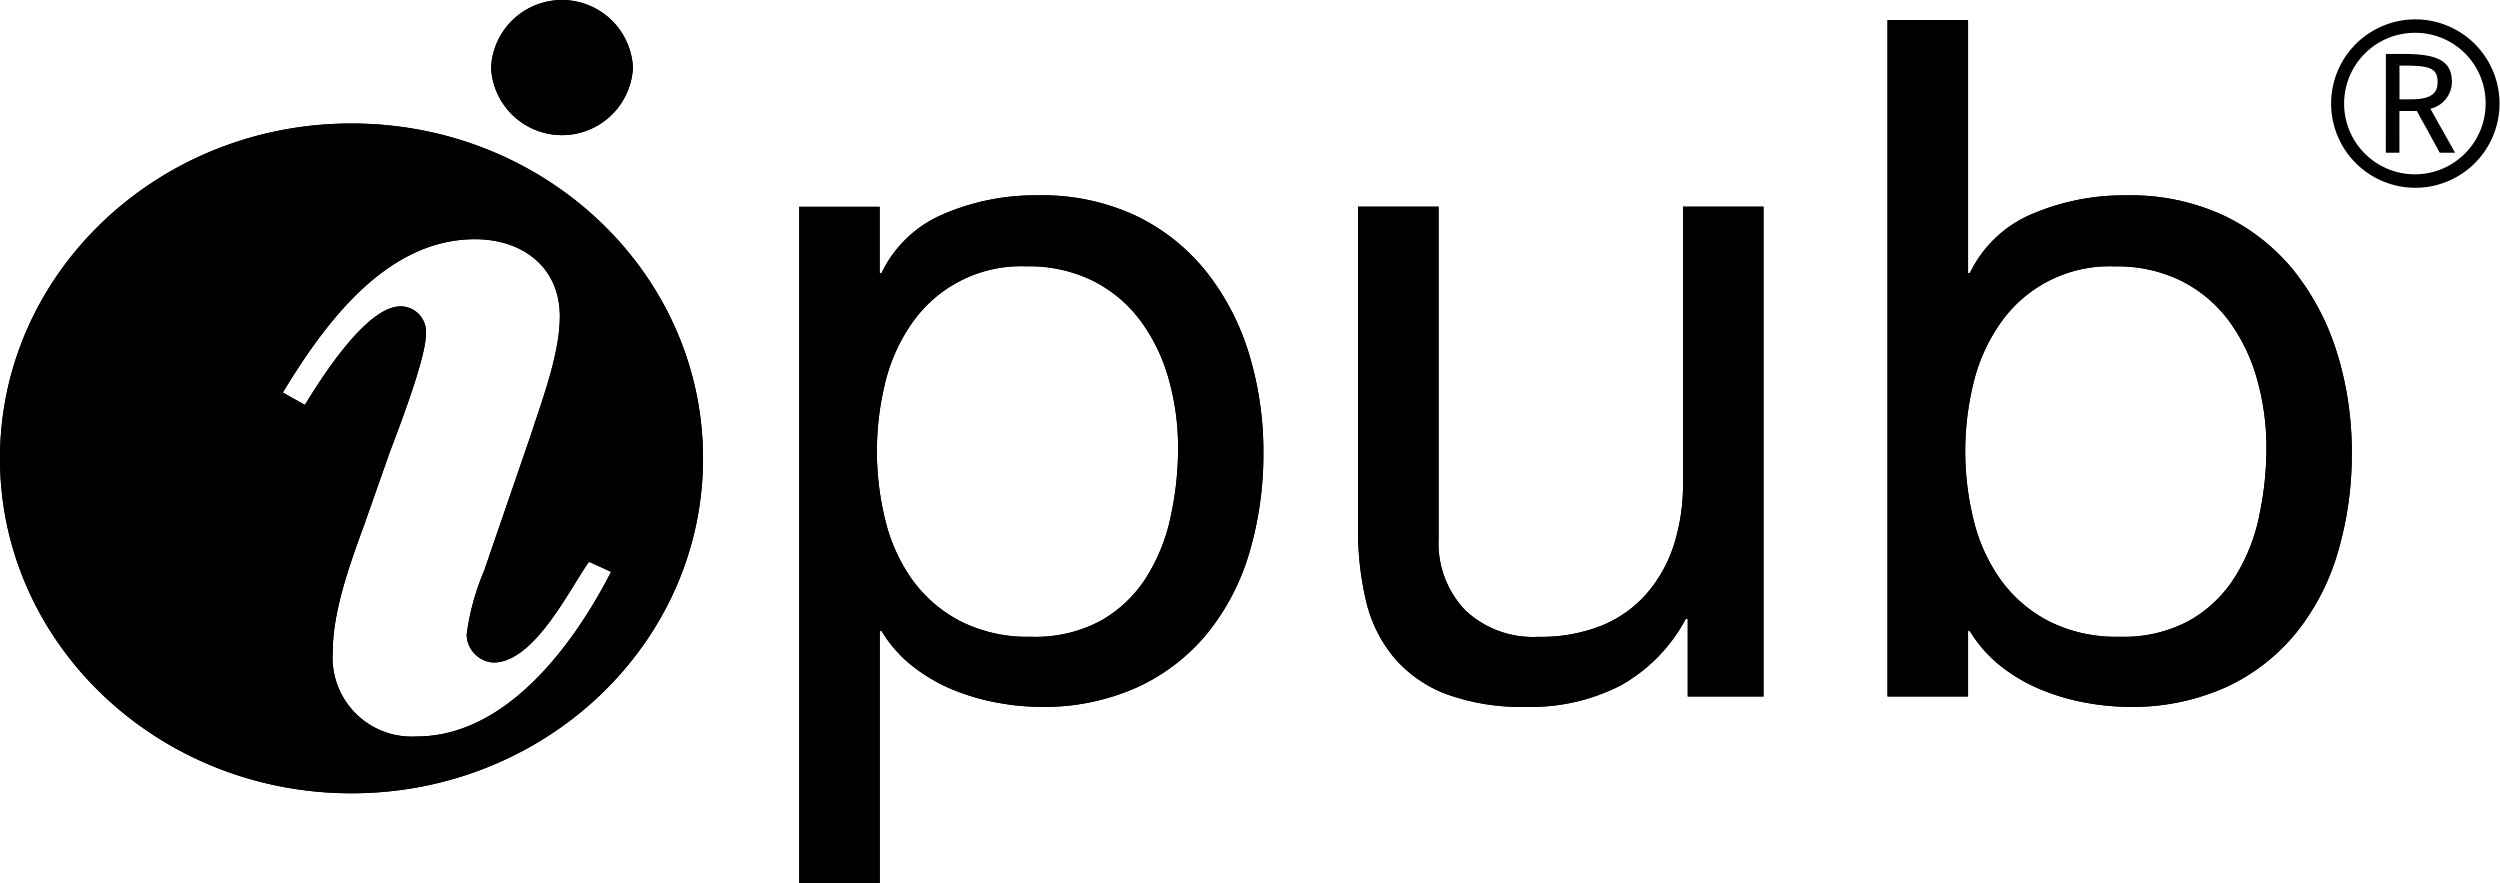
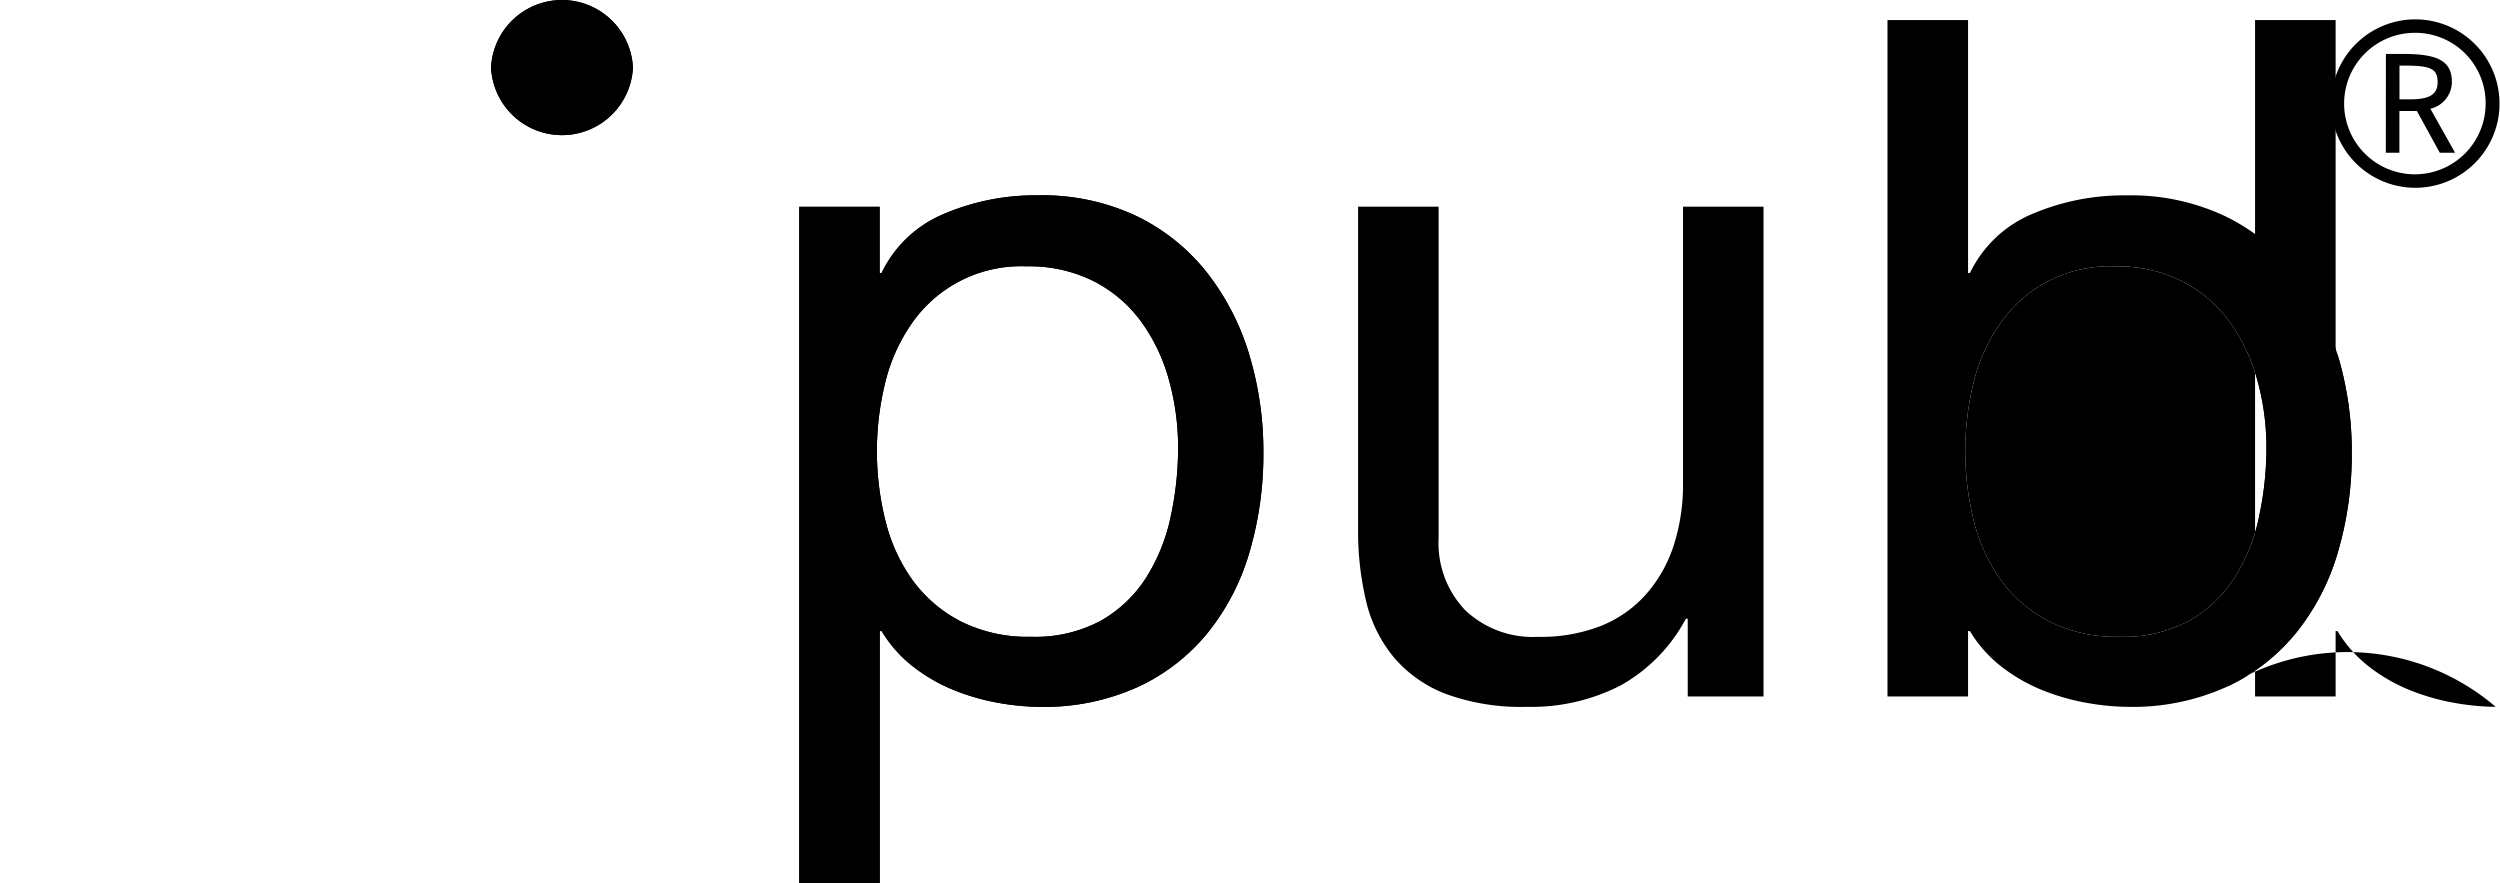
<svg xmlns="http://www.w3.org/2000/svg" width="147.168" height="51.983" viewBox="0 0 147.168 51.983">
  <defs>
    <clipPath id="clip-path">
      <rect id="Rectangle_414" data-name="Rectangle 414" width="147.168" height="51.983" />
    </clipPath>
  </defs>
  <g id="Group_2767" data-name="Group 2767" transform="translate(0 0)">
    <g id="Group_2766" data-name="Group 2766" transform="translate(0 0)" clip-path="url(#clip-path)">
      <path id="Path_4396" data-name="Path 4396" d="M71.157,31.009a10.9,10.9,0,0,1-1.45,3.568,7.616,7.616,0,0,1-2.648,2.51,8.11,8.11,0,0,1-4.1.948,8.781,8.781,0,0,1-4.182-.921,8.116,8.116,0,0,1-2.816-2.425A10.152,10.152,0,0,1,54.373,31.2a16.9,16.9,0,0,1-.028-8.058,10.349,10.349,0,0,1,1.533-3.485,7.823,7.823,0,0,1,6.8-3.429,8.467,8.467,0,0,1,3.987.891,7.918,7.918,0,0,1,2.789,2.4,10.62,10.62,0,0,1,1.618,3.429,14.787,14.787,0,0,1,.53,3.931,18.941,18.941,0,0,1-.447,4.128M73.3,16.594a11.862,11.862,0,0,0-4.127-3.317,13,13,0,0,0-5.826-1.228,13.713,13.713,0,0,0-5.521,1.089,7.092,7.092,0,0,0-3.681,3.485h-.111v-3.9H49.3V52.533h4.74V37.7h.111a7.613,7.613,0,0,0,1.925,2.146A10.085,10.085,0,0,0,58.5,41.213a13.064,13.064,0,0,0,2.592.724,14.254,14.254,0,0,0,2.371.224,13.4,13.4,0,0,0,5.771-1.171,11.552,11.552,0,0,0,4.127-3.208,13.647,13.647,0,0,0,2.455-4.767,20.393,20.393,0,0,0,.807-5.8,19.708,19.708,0,0,0-.836-5.8A14.663,14.663,0,0,0,73.3,16.594" transform="translate(-2.251 -0.55)" />
-       <path id="Path_4397" data-name="Path 4397" d="M102.9,29.032a11.713,11.713,0,0,1-.53,3.6,8.154,8.154,0,0,1-1.59,2.87,7.061,7.061,0,0,1-2.649,1.9,9.656,9.656,0,0,1-3.763.669A5.794,5.794,0,0,1,90.074,36.5a5.721,5.721,0,0,1-1.562-4.238V12.749H83.772v18.96a17.853,17.853,0,0,0,.473,4.266,8.077,8.077,0,0,0,1.645,3.317,7.549,7.549,0,0,0,3.068,2.147,12.91,12.91,0,0,0,4.738.753,11.515,11.515,0,0,0,5.522-1.256,9.694,9.694,0,0,0,3.847-3.929h.112V41.58h4.461V12.749H102.9Z" transform="translate(-3.825 -0.582)" />
-       <path id="Path_4398" data-name="Path 4398" d="M138.293,30.514a10.9,10.9,0,0,1-1.45,3.568,7.608,7.608,0,0,1-2.649,2.509,8.1,8.1,0,0,1-4.1.949,8.781,8.781,0,0,1-4.182-.921,8.088,8.088,0,0,1-2.816-2.425,10.136,10.136,0,0,1-1.589-3.485,16.873,16.873,0,0,1-.03-8.058,10.362,10.362,0,0,1,1.536-3.485,7.819,7.819,0,0,1,6.8-3.428,8.479,8.479,0,0,1,3.985.89,7.945,7.945,0,0,1,2.789,2.4,10.609,10.609,0,0,1,1.617,3.429,14.714,14.714,0,0,1,.53,3.933,18.936,18.936,0,0,1-.446,4.126m4.629-9.591a14.673,14.673,0,0,0-2.482-4.824,11.856,11.856,0,0,0-4.127-3.317,12.994,12.994,0,0,0-5.825-1.227,13.725,13.725,0,0,0-5.521,1.088,7.1,7.1,0,0,0-3.682,3.485h-.11V1.239h-4.742V41.054h4.742V37.206h.11a7.642,7.642,0,0,0,1.925,2.146,10.027,10.027,0,0,0,2.426,1.366,13.058,13.058,0,0,0,2.593.725,14.318,14.318,0,0,0,2.37.223A13.412,13.412,0,0,0,136.37,40.5a11.554,11.554,0,0,0,4.126-3.208,13.622,13.622,0,0,0,2.454-4.767,20.326,20.326,0,0,0,.809-5.8,19.713,19.713,0,0,0-.837-5.8" transform="translate(-5.316 -0.056)" />
-       <path id="Path_4399" data-name="Path 4399" d="M24.526,43.7a4.656,4.656,0,0,1-4.937-5.009c0-2.376,1.03-5.209,1.851-7.451l1.509-4.286c.548-1.447,2.122-5.537,2.122-6.923a1.5,1.5,0,0,0-1.5-1.648c-1.989,0-4.661,4.22-5.623,5.8l-1.3-.727c2.4-3.957,6.033-9.028,11.307-9.028,2.81,0,5,1.646,5,4.546,0,2.178-1.027,4.88-1.711,6.99L28.5,33.943A14.439,14.439,0,0,0,27.471,37.7a1.677,1.677,0,0,0,1.578,1.647c2.4,0,4.454-4.282,5.623-5.929l1.3.592c-2.125,4.153-6.1,9.692-11.445,9.692M20.691,7.617C9.264,7.617,0,16.445,0,27.332S9.264,47.045,20.691,47.045s20.694-8.827,20.694-19.713S32.12,7.617,20.691,7.617" transform="translate(0 -0.347)" />
+       <path id="Path_4398" data-name="Path 4398" d="M138.293,30.514a10.9,10.9,0,0,1-1.45,3.568,7.608,7.608,0,0,1-2.649,2.509,8.1,8.1,0,0,1-4.1.949,8.781,8.781,0,0,1-4.182-.921,8.088,8.088,0,0,1-2.816-2.425,10.136,10.136,0,0,1-1.589-3.485,16.873,16.873,0,0,1-.03-8.058,10.362,10.362,0,0,1,1.536-3.485,7.819,7.819,0,0,1,6.8-3.428,8.479,8.479,0,0,1,3.985.89,7.945,7.945,0,0,1,2.789,2.4,10.609,10.609,0,0,1,1.617,3.429,14.714,14.714,0,0,1,.53,3.933,18.936,18.936,0,0,1-.446,4.126m4.629-9.591h-.11V1.239h-4.742V41.054h4.742V37.206h.11a7.642,7.642,0,0,0,1.925,2.146,10.027,10.027,0,0,0,2.426,1.366,13.058,13.058,0,0,0,2.593.725,14.318,14.318,0,0,0,2.37.223A13.412,13.412,0,0,0,136.37,40.5a11.554,11.554,0,0,0,4.126-3.208,13.622,13.622,0,0,0,2.454-4.767,20.326,20.326,0,0,0,.809-5.8,19.713,19.713,0,0,0-.837-5.8" transform="translate(-5.316 -0.056)" />
      <path id="Path_4400" data-name="Path 4400" d="M30.29,3.978a4.181,4.181,0,0,1,8.352,0,4.181,4.181,0,0,1-8.352,0" transform="translate(-1.383 0)" />
      <path id="Path_4401" data-name="Path 4401" d="M71.157,31.009a10.9,10.9,0,0,1-1.45,3.568,7.616,7.616,0,0,1-2.648,2.51,8.11,8.11,0,0,1-4.1.948,8.781,8.781,0,0,1-4.182-.921,8.116,8.116,0,0,1-2.816-2.425A10.152,10.152,0,0,1,54.373,31.2a16.9,16.9,0,0,1-.028-8.058,10.349,10.349,0,0,1,1.533-3.485,7.823,7.823,0,0,1,6.8-3.429,8.467,8.467,0,0,1,3.987.891,7.918,7.918,0,0,1,2.789,2.4,10.62,10.62,0,0,1,1.618,3.429,14.787,14.787,0,0,1,.53,3.931,18.941,18.941,0,0,1-.447,4.128M73.3,16.594a11.862,11.862,0,0,0-4.127-3.317,13,13,0,0,0-5.826-1.228,13.713,13.713,0,0,0-5.521,1.089,7.092,7.092,0,0,0-3.681,3.485h-.111v-3.9H49.3V52.533h4.74V37.7h.111a7.613,7.613,0,0,0,1.925,2.146A10.085,10.085,0,0,0,58.5,41.213a13.064,13.064,0,0,0,2.592.724,14.254,14.254,0,0,0,2.371.224,13.4,13.4,0,0,0,5.771-1.171,11.552,11.552,0,0,0,4.127-3.208,13.647,13.647,0,0,0,2.455-4.767,20.393,20.393,0,0,0,.807-5.8,19.708,19.708,0,0,0-.836-5.8A14.663,14.663,0,0,0,73.3,16.594" transform="translate(-2.251 -0.55)" />
      <path id="Path_4402" data-name="Path 4402" d="M102.9,29.032a11.713,11.713,0,0,1-.53,3.6,8.154,8.154,0,0,1-1.59,2.87,7.061,7.061,0,0,1-2.649,1.9,9.656,9.656,0,0,1-3.763.669A5.794,5.794,0,0,1,90.074,36.5a5.721,5.721,0,0,1-1.562-4.238V12.749H83.772v18.96a17.853,17.853,0,0,0,.473,4.266,8.077,8.077,0,0,0,1.645,3.317,7.549,7.549,0,0,0,3.068,2.147,12.91,12.91,0,0,0,4.738.753,11.515,11.515,0,0,0,5.522-1.256,9.694,9.694,0,0,0,3.847-3.929h.112V41.58h4.461V12.749H102.9Z" transform="translate(-3.825 -0.582)" />
      <path id="Path_4403" data-name="Path 4403" d="M138.293,30.514a10.9,10.9,0,0,1-1.45,3.568,7.608,7.608,0,0,1-2.649,2.509,8.1,8.1,0,0,1-4.1.949,8.781,8.781,0,0,1-4.182-.921,8.088,8.088,0,0,1-2.816-2.425,10.136,10.136,0,0,1-1.589-3.485,16.873,16.873,0,0,1-.03-8.058,10.362,10.362,0,0,1,1.536-3.485,7.819,7.819,0,0,1,6.8-3.428,8.479,8.479,0,0,1,3.985.89,7.945,7.945,0,0,1,2.789,2.4,10.609,10.609,0,0,1,1.617,3.429,14.714,14.714,0,0,1,.53,3.933,18.936,18.936,0,0,1-.446,4.126m4.629-9.591a14.673,14.673,0,0,0-2.482-4.824,11.856,11.856,0,0,0-4.127-3.317,12.994,12.994,0,0,0-5.825-1.227,13.725,13.725,0,0,0-5.521,1.088,7.1,7.1,0,0,0-3.682,3.485h-.11V1.239h-4.742V41.054h4.742V37.206h.11a7.642,7.642,0,0,0,1.925,2.146,10.027,10.027,0,0,0,2.426,1.366,13.058,13.058,0,0,0,2.593.725,14.318,14.318,0,0,0,2.37.223A13.412,13.412,0,0,0,136.37,40.5a11.554,11.554,0,0,0,4.126-3.208,13.622,13.622,0,0,0,2.454-4.767,20.326,20.326,0,0,0,.809-5.8,19.713,19.713,0,0,0-.837-5.8" transform="translate(-5.316 -0.056)" />
-       <path id="Path_4404" data-name="Path 4404" d="M24.526,43.7a4.656,4.656,0,0,1-4.937-5.009c0-2.376,1.03-5.209,1.851-7.451l1.509-4.286c.548-1.447,2.122-5.537,2.122-6.923a1.5,1.5,0,0,0-1.5-1.648c-1.989,0-4.661,4.22-5.623,5.8l-1.3-.727c2.4-3.957,6.033-9.028,11.307-9.028,2.81,0,5,1.646,5,4.546,0,2.178-1.027,4.88-1.711,6.99L28.5,33.943A14.439,14.439,0,0,0,27.471,37.7a1.677,1.677,0,0,0,1.578,1.647c2.4,0,4.454-4.282,5.623-5.929l1.3.592c-2.125,4.153-6.1,9.692-11.445,9.692M20.691,7.617C9.264,7.617,0,16.445,0,27.332S9.264,47.045,20.691,47.045s20.694-8.827,20.694-19.713S32.12,7.617,20.691,7.617" transform="translate(0 -0.347)" />
      <path id="Path_4405" data-name="Path 4405" d="M30.29,3.978a4.181,4.181,0,0,1,8.352,0,4.181,4.181,0,0,1-8.352,0" transform="translate(-1.383 0)" />
      <path id="Path_4406" data-name="Path 4406" d="M148.761,1.194a4.957,4.957,0,1,1-4.97,4.943,4.96,4.96,0,0,1,4.97-4.943m0,.792a4.165,4.165,0,1,0,4.126,4.151,4.136,4.136,0,0,0-4.126-4.151M147.016,3.23h1.058c2.06,0,2.828.449,2.828,1.665a1.631,1.631,0,0,1-1.268,1.559l1.455,2.592h-.9L148.84,6.587h-1.029V9.046h-.8Zm.8,2.671h.659c1.109,0,1.585-.292,1.585-1.006,0-.794-.4-.979-1.931-.979h-.314Z" transform="translate(-6.565 -0.054)" />
    </g>
  </g>
</svg>